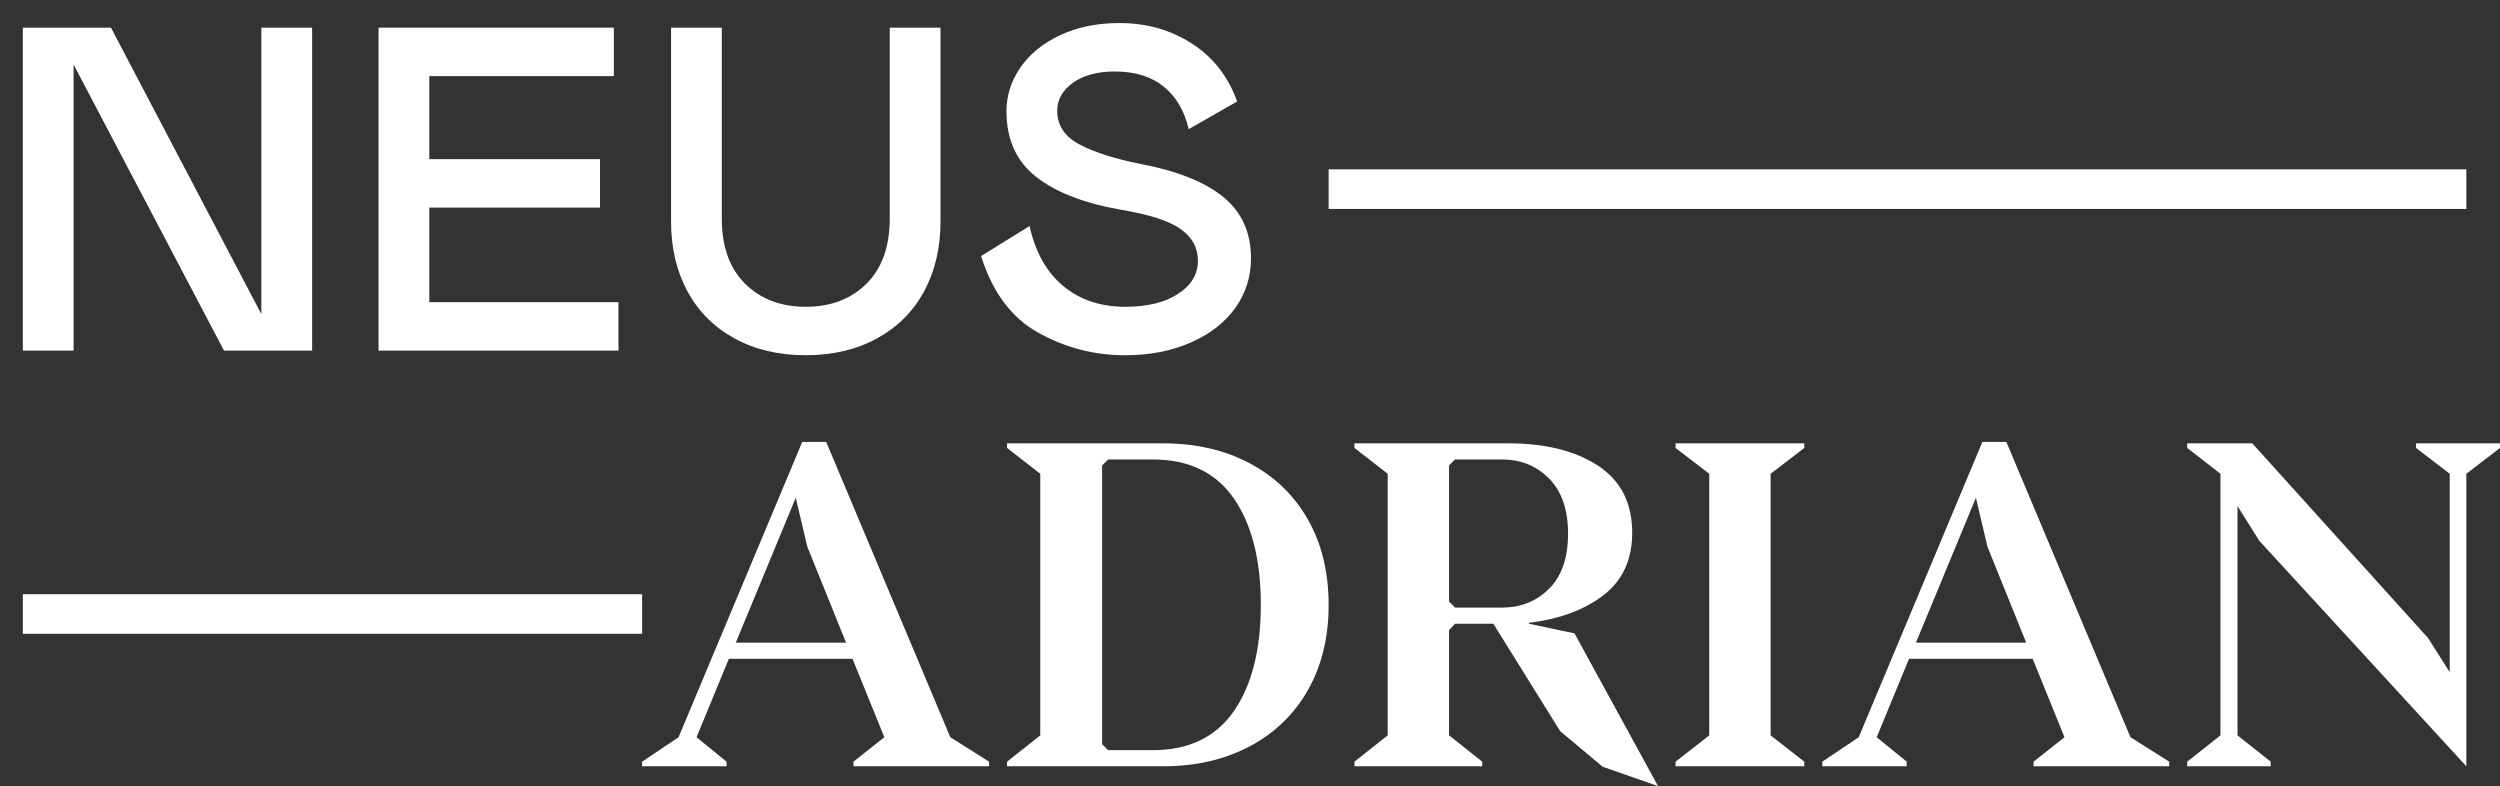
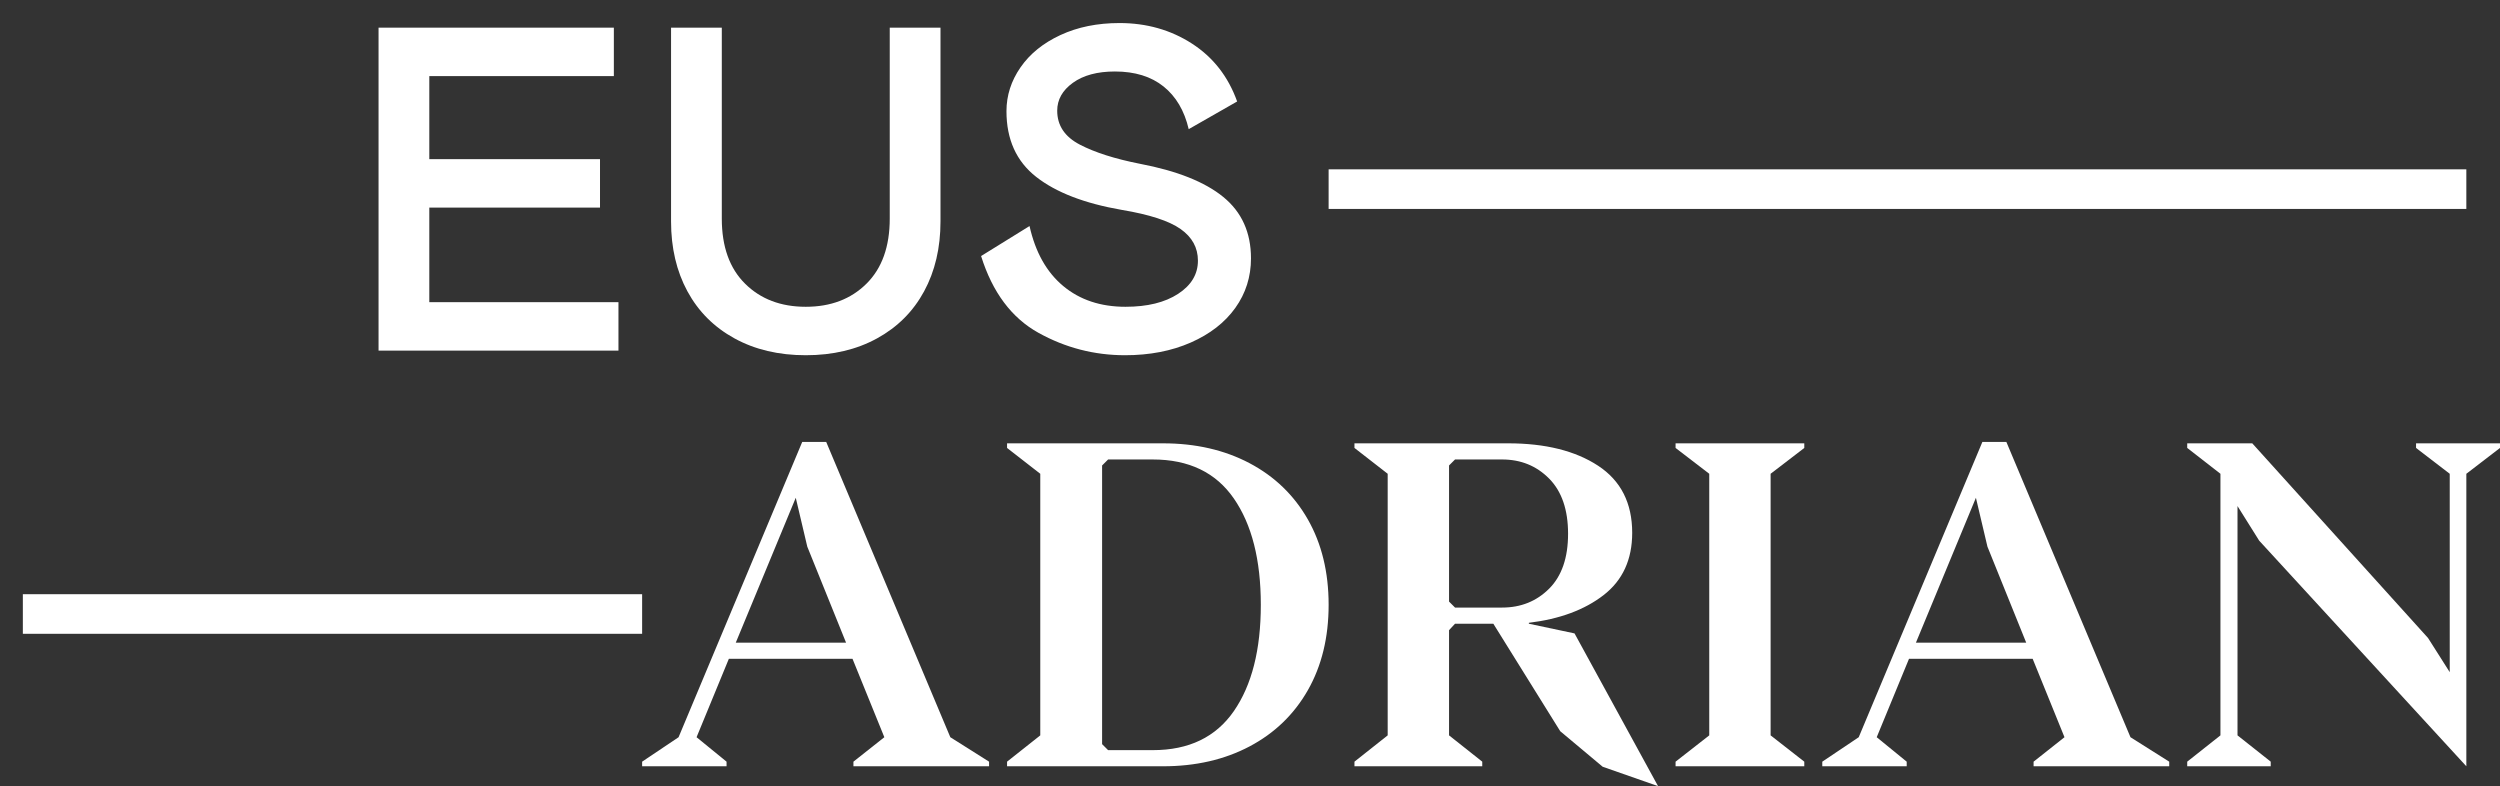
<svg xmlns="http://www.w3.org/2000/svg" xmlns:ns1="http://www.inkscape.org/namespaces/inkscape" version="1.1" viewBox="0 0 386.03 121.39">
  <rect x="0" y="0" width="386.03" height="121.39" fill="#333333" stroke="none" />
  <defs fill="#000000">
    <clipPath id="Clip0" fill="#000000">
      <path d="M0 0 L382.505 0 L382.505 117.827 L0 117.827 L0 0 Z" fill="#000000" />
    </clipPath>
    <clipPath id="Clip1" fill="#000000">
      <path d="M0 0 L382.505 0 L382.505 117.827 L0 117.827 L0 0 Z" fill="#000000" />
    </clipPath>
  </defs>
  <g ns1:groupmode="layer" ns1:label="Fondo" id="Fondo">
    <g style="fill:none; stroke:none" clip-rule="evenodd" clip-path="url(#Clip0)" transform="translate(3.527, 3.559) scale(1, 1)" id="Grupo13">
-       <path style="fill:#ffffff; fill-rule:nonzero;stroke:none;" transform="translate(0, 0.712)" d="M7.837 5.699 L31.061 49.867 L44.668 49.867 L44.668 0 L36.831 0 L36.831 44.24 L13.608 0 L0 0 L0 49.867 L7.837 49.867 L7.837 5.699 Z" />
      <path style="fill:#ffffff; fill-rule:nonzero;stroke:none;" transform="translate(54.926, 0.712)" d="M37.045 42.388 L7.837 42.388 L7.837 27.784 L34.195 27.784 L34.195 20.304 L7.837 20.304 L7.837 7.48 L36.333 7.48 L36.333 0 L0 0 L0 49.868 L37.045 49.868 L37.045 42.388 Z" />
      <g style="fill:none; stroke:none" clip-rule="evenodd" clip-path="url(#Clip1)" transform="translate(0.001, 0) scale(1, 1)" id="Grupo1">
        <path style="fill:#ffffff; fill-rule:nonzero;stroke:none;" transform="translate(100.091, 0.712)" d="M9.795 47.98 C12.953 49.714 16.622 50.58 20.802 50.58 C24.981 50.58 28.649 49.714 31.809 47.98 C34.966 46.247 37.389 43.825 39.075 40.713 C40.76 37.604 41.604 34.006 41.604 29.92 L41.604 0 L33.768 0 L33.768 29.493 C33.768 33.815 32.567 37.164 30.17 39.538 C27.772 41.913 24.649 43.1 20.802 43.1 C16.955 43.1 13.831 41.913 11.434 39.538 C9.035 37.164 7.836 33.815 7.836 29.493 L7.836 0 L0 0 L0 29.92 C0 34.006 0.843 37.604 2.528 40.713 C4.214 43.825 6.636 46.247 9.795 47.98 " />
        <path style="fill:#ffffff; fill-rule:nonzero;stroke:none;" transform="translate(147.964, 0)" d="M30.419 41.817 C28.377 43.148 25.67 43.812 22.298 43.812 C18.451 43.812 15.245 42.743 12.681 40.606 C10.116 38.469 8.382 35.382 7.48 31.345 L0 35.976 C1.756 41.58 4.713 45.534 8.869 47.837 C13.024 50.141 17.477 51.292 22.227 51.292 C26.025 51.292 29.409 50.639 32.378 49.333 C35.346 48.027 37.638 46.246 39.253 43.99 C40.867 41.735 41.675 39.181 41.675 36.332 C41.675 32.342 40.25 29.184 37.4 26.857 C34.551 24.53 30.252 22.821 24.506 21.728 C20.659 20.968 17.571 19.982 15.245 18.771 C12.918 17.56 11.754 15.815 11.754 13.535 C11.754 11.825 12.562 10.389 14.177 9.225 C15.791 8.062 17.952 7.48 20.659 7.48 C23.746 7.48 26.252 8.252 28.175 9.795 C30.099 11.339 31.392 13.535 32.058 16.384 L39.538 12.11 C38.16 8.263 35.833 5.283 32.557 3.17 C29.279 1.057 25.551 0 21.372 0 C17.952 0 14.912 0.617 12.253 1.852 C9.593 3.087 7.539 4.749 6.091 6.838 C4.642 8.929 3.918 11.184 3.918 13.606 C3.918 17.976 5.449 21.36 8.513 23.758 C11.576 26.157 15.981 27.854 21.728 28.852 C26.002 29.564 29.03 30.55 30.811 31.808 C32.592 33.067 33.482 34.693 33.482 36.688 C33.482 38.778 32.461 40.488 30.419 41.817 " />
        <path style="fill:#ffffff; fill-rule:nonzero;stroke:none;" transform="translate(95.624, 64.683)" d="M14.462 30.989 L23.723 8.62 L25.504 16.171 L31.488 30.989 L14.462 30.989 Z M28.425 0 L24.72 0 L5.628 45.593 L0 49.369 L0 50.081 L13.037 50.081 L13.037 49.369 L8.406 45.593 L13.393 33.483 L32.485 33.483 L37.4 45.593 L32.628 49.369 L32.628 50.081 L53.572 50.081 L53.572 49.369 L47.588 45.593 L28.425 0 Z" />
        <path style="fill:#ffffff; fill-rule:nonzero;stroke:none;" transform="translate(151.974, 64.897)" d="M35.015 41.354 C32.236 45.368 28.07 47.374 22.511 47.374 L15.601 47.374 L14.675 46.448 L14.675 3.419 L15.601 2.493 L22.511 2.493 C28.07 2.493 32.236 4.5 35.015 8.513 C37.792 12.526 39.183 18 39.183 24.933 C39.183 31.868 37.792 37.341 35.015 41.354 M37.437 3.062 C33.566 1.021 29.113 0 24.079 0 L0 0 L0 0.712 L5.129 4.701 L5.129 45.094 L0 49.155 L0 49.867 L24.079 49.867 C29.113 49.867 33.566 48.847 37.437 46.804 C41.308 44.762 44.312 41.865 46.449 38.113 C48.585 34.361 49.654 29.968 49.654 24.933 C49.654 19.9 48.585 15.506 46.449 11.754 C44.312 8.003 41.308 5.105 37.437 3.062 " />
        <path style="fill:#ffffff; fill-rule:nonzero;stroke:none;" transform="translate(205.617, 64.896)" d="M15.53 25.361 L14.604 24.435 L14.604 3.419 L15.53 2.493 L22.797 2.493 C25.693 2.493 28.115 3.479 30.063 5.449 C32.01 7.421 32.984 10.258 32.984 13.963 C32.984 17.667 32.01 20.493 30.063 22.44 C28.115 24.388 25.693 25.361 22.797 25.361 L15.53 25.361 Z M26.928 27.854 L26.928 27.712 C31.677 27.142 35.524 25.717 38.469 23.437 C41.414 21.158 42.886 17.952 42.886 13.82 C42.886 9.214 41.129 5.759 37.615 3.455 C34.099 1.152 29.468 0 23.723 0 L0 0 L0 0.712 L5.13 4.701 L5.13 45.094 L0 49.155 L0 49.867 L19.733 49.867 L19.733 49.155 L14.604 45.094 L14.604 28.852 L15.53 27.854 L21.443 27.854 L31.773 44.453 L38.327 49.939 L46.876 52.931 L33.981 29.35 L26.928 27.854 Z" />
        <path style="fill:#ffffff; fill-rule:nonzero;stroke:none;" transform="translate(255.2, 64.897)" d="M0 0.712 L5.201 4.701 L5.201 45.094 L0 49.155 L0 49.867 L19.876 49.867 L19.876 49.155 L14.676 45.094 L14.676 4.701 L19.876 0.712 L19.876 0 L0 0 L0 0.712 Z" />
        <path style="fill:#ffffff; fill-rule:nonzero;stroke:none;" transform="translate(277.854, 64.683)" d="M14.461 30.989 L23.723 8.62 L25.504 16.171 L31.487 30.989 L14.461 30.989 Z M28.425 0 L24.72 0 L5.628 45.593 L0 49.369 L0 50.081 L13.036 50.081 L13.036 49.369 L8.406 45.593 L13.393 33.483 L32.485 33.483 L37.4 45.593 L32.628 49.369 L32.628 50.081 L53.572 50.081 L53.572 49.369 L47.588 45.593 L28.425 0 Z" />
        <path style="fill:#ffffff; fill-rule:nonzero;stroke:none;" transform="translate(334.204, 64.896)" d="M35.335 0 L35.335 0.712 L40.536 4.702 L40.536 35.335 L37.188 30.063 L10.045 0 L0 0 L0 0.712 L5.13 4.702 L5.13 45.095 L0 49.155 L0 49.868 L12.895 49.868 L12.895 49.155 L7.766 45.095 L7.766 9.688 L11.114 15.031 L43.101 49.868 L43.101 4.702 L48.301 0.712 L48.301 0 L35.335 0 Z" />
        <path style="fill:#ffffff; fill-rule:nonzero;stroke:none;" transform="translate(201.627, 22.588)" d="M175.677 0 L0 0 L0 6.115 L175.677 6.115 L175.677 0 Z" />
        <path style="fill:#ffffff; fill-rule:nonzero;stroke:none;" transform="translate(0, 88.197)" d="M95.624 0 L0 0 L0 6.115 L95.624 6.115 L95.624 0 Z" />
      </g>
    </g>
  </g>
</svg>